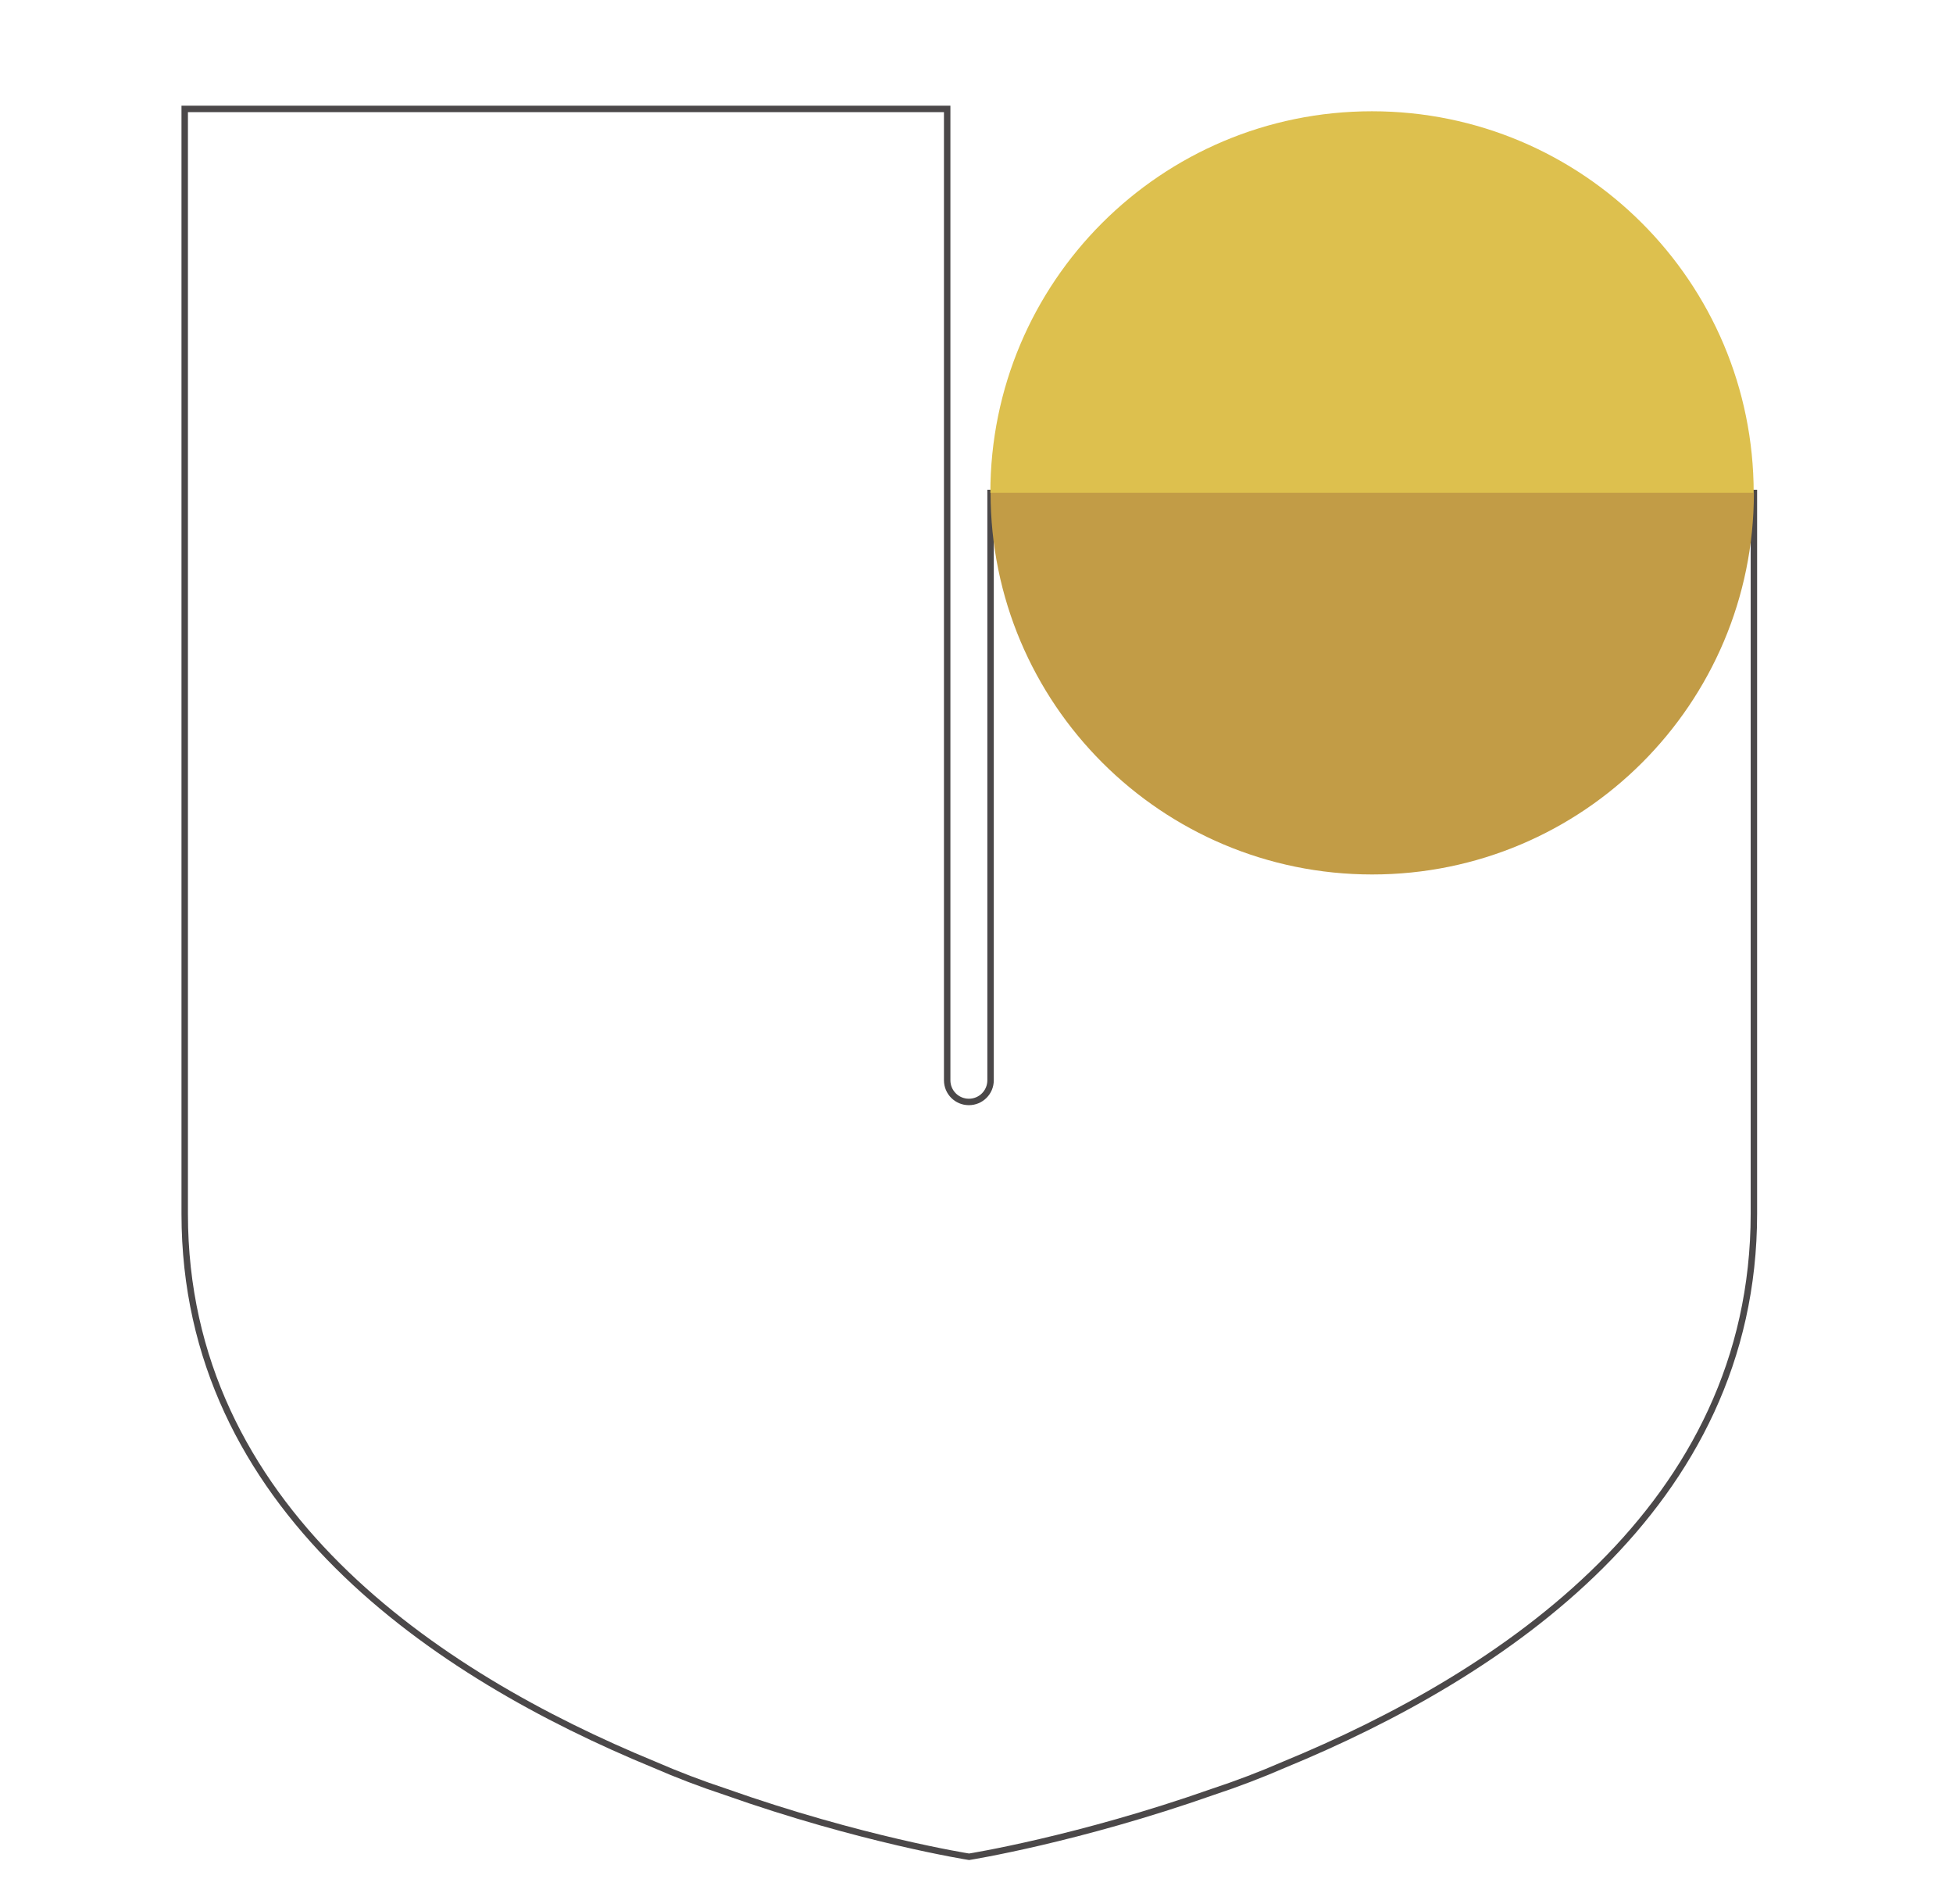
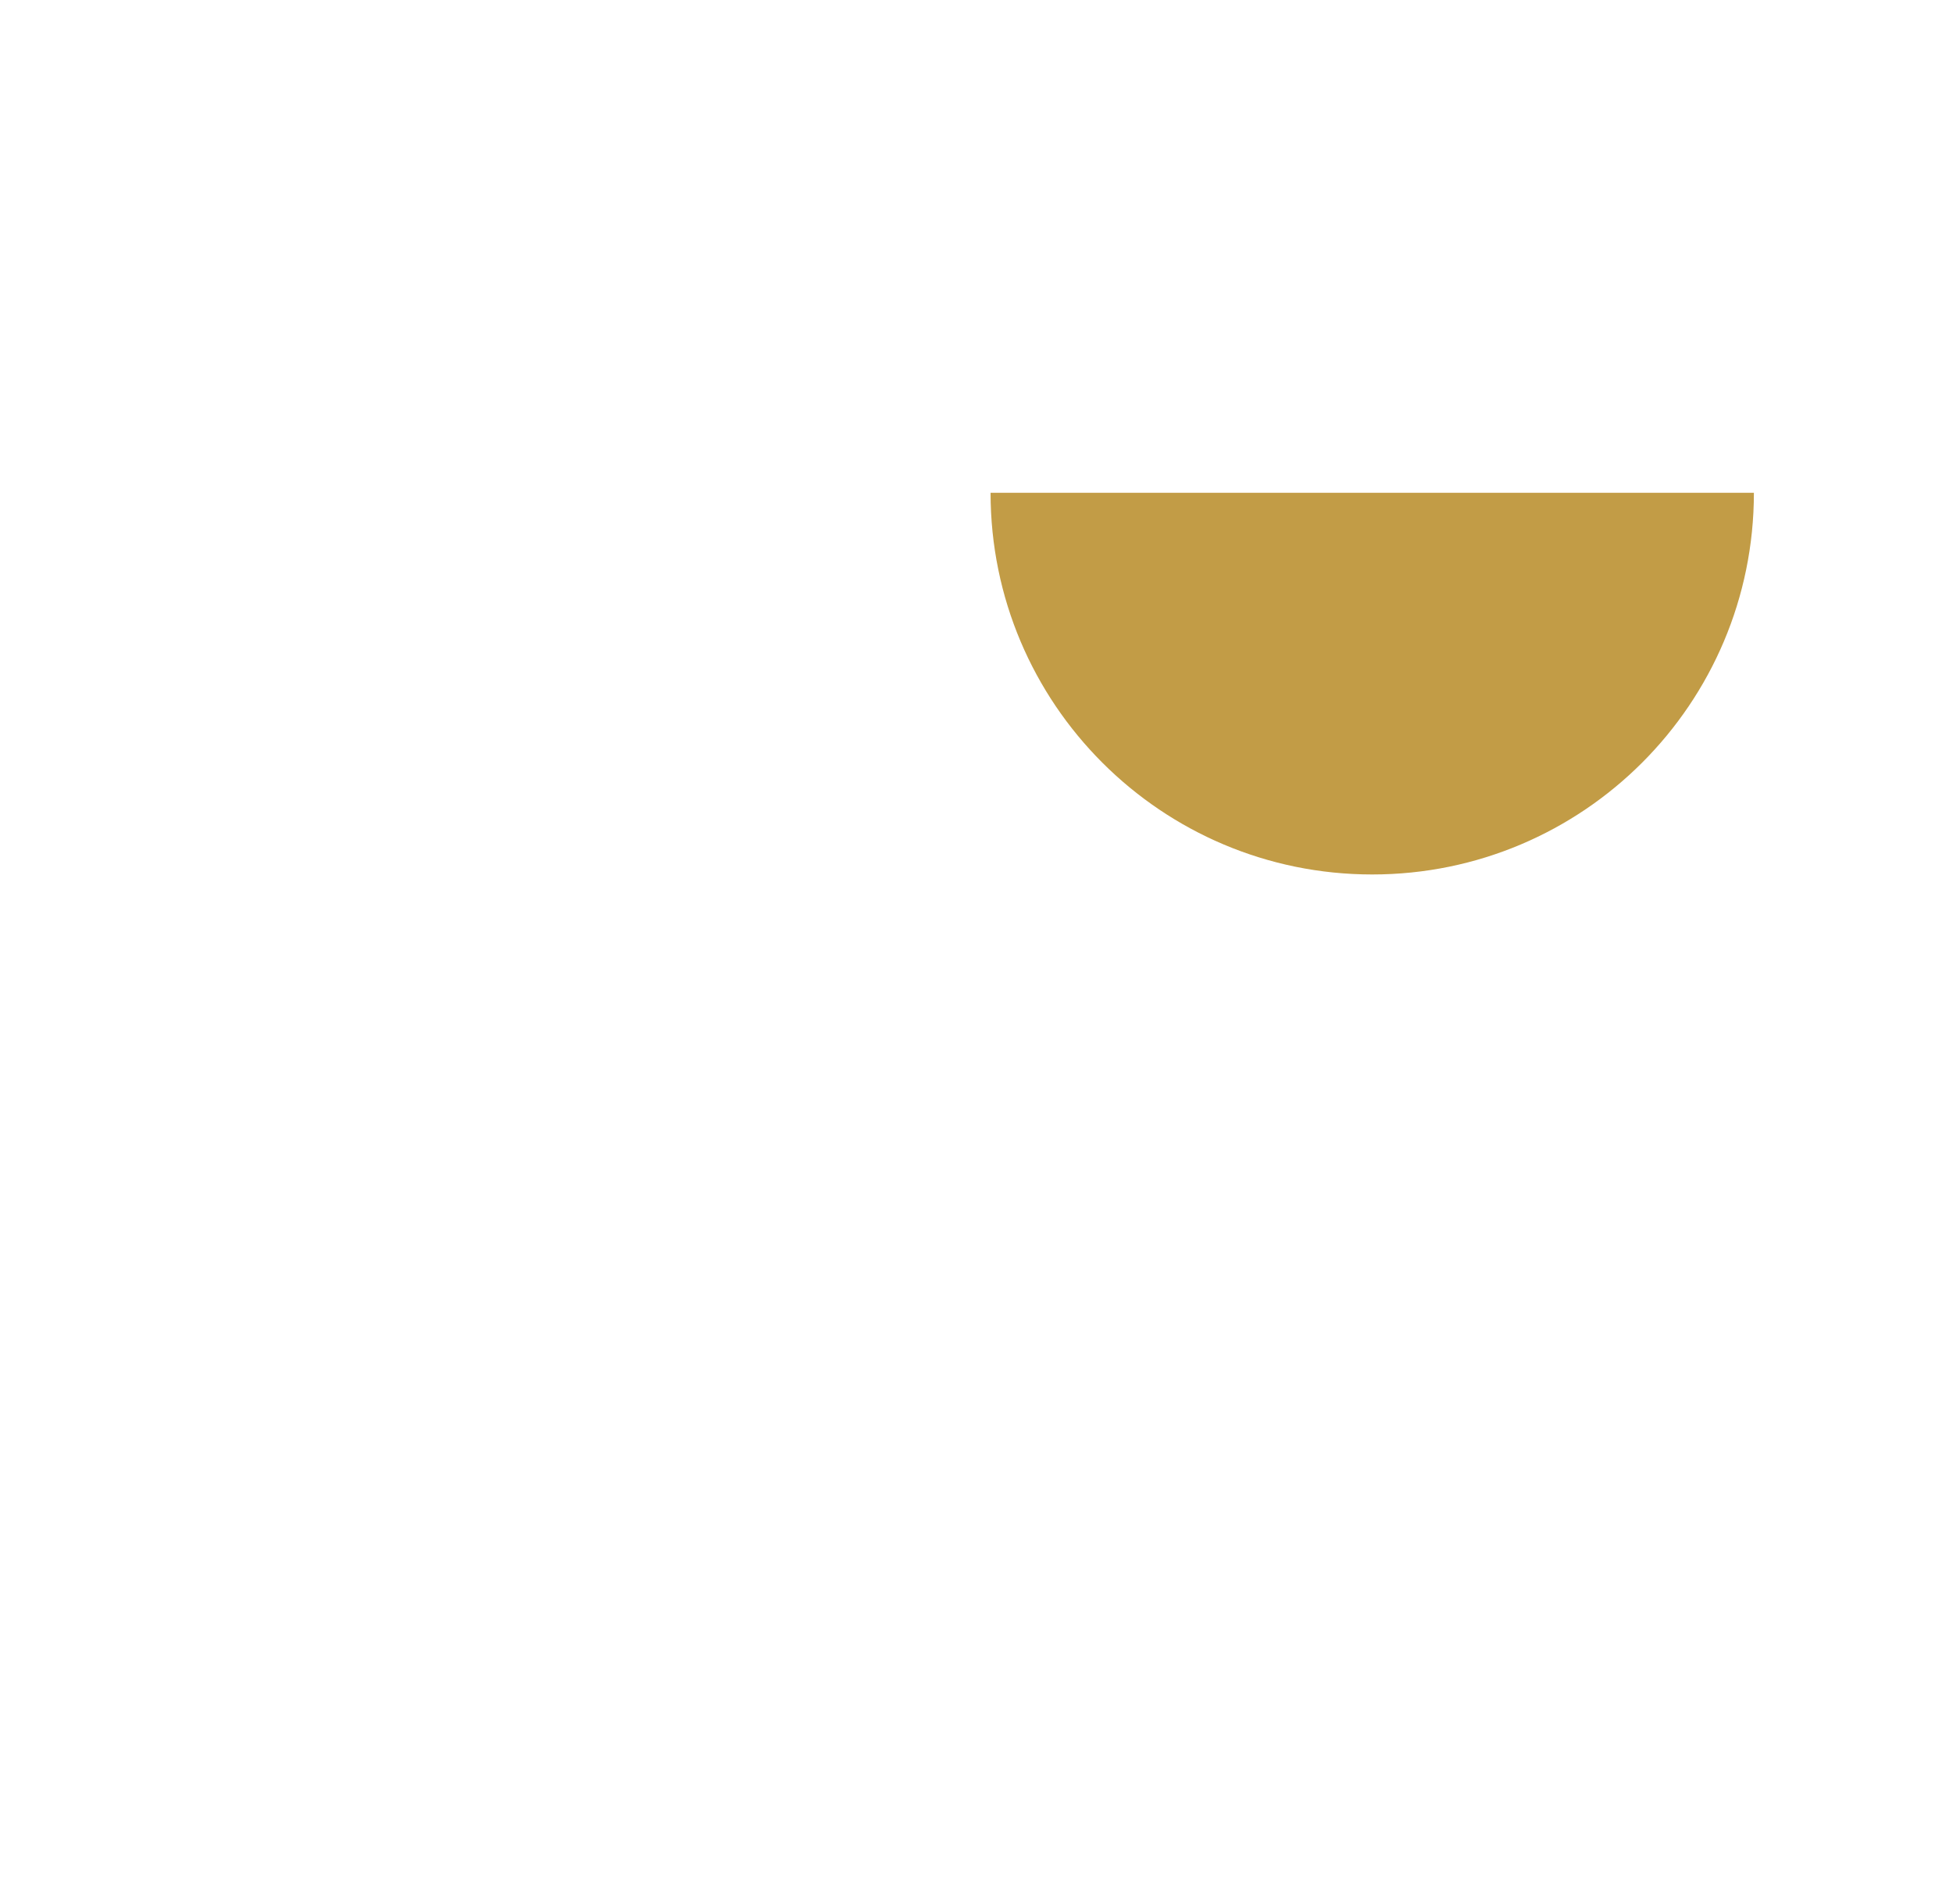
<svg xmlns="http://www.w3.org/2000/svg" version="1.1" id="Capa_1" x="0px" y="0px" viewBox="0 0 909.3 886.4" style="enable-background:new 0 0 909.3 886.4;" xml:space="preserve">
  <style type="text/css">
    .st0{fill:none;stroke:#4B4849;stroke-width:3;stroke-miterlimit:10;}
    .st1{fill:#DDC04E;}
    .st2{fill:#C29C46;}
  </style>
-   <path class="st0" d="M461.2,229.5v273.4c0,5.6-4.5,10.1-10.1,10.1s-10.1-4.5-10.1-10.1V50.7H86v514.4   C86,701.9,203,779.7,304.6,821.5c10.8,4.7,21.8,8.9,33,12.6c63.3,22.4,113.6,30.3,113.6,30.3   s50.4-8,113.7-30.3  c11.2-3.7,22.2-7.9,33-12.6c101.6-41.8,218.7-119.7,218.7-256.5V229.5H461.2z" />
  <g>
-     <path class="st1" d="M816.5,229.5c0-98.1-79.5-177.7-177.7-177.7s-177.7,79.5-177.7,177.7l0,0H816.5L816.5,229.5z" />
    <path class="st2" d="M638.9,407.1c98.1,0,177.7-79.5,177.7-177.7H461.2C461.2,327.6,540.8,407.1,638.9,407.1" />
  </g>
</svg>